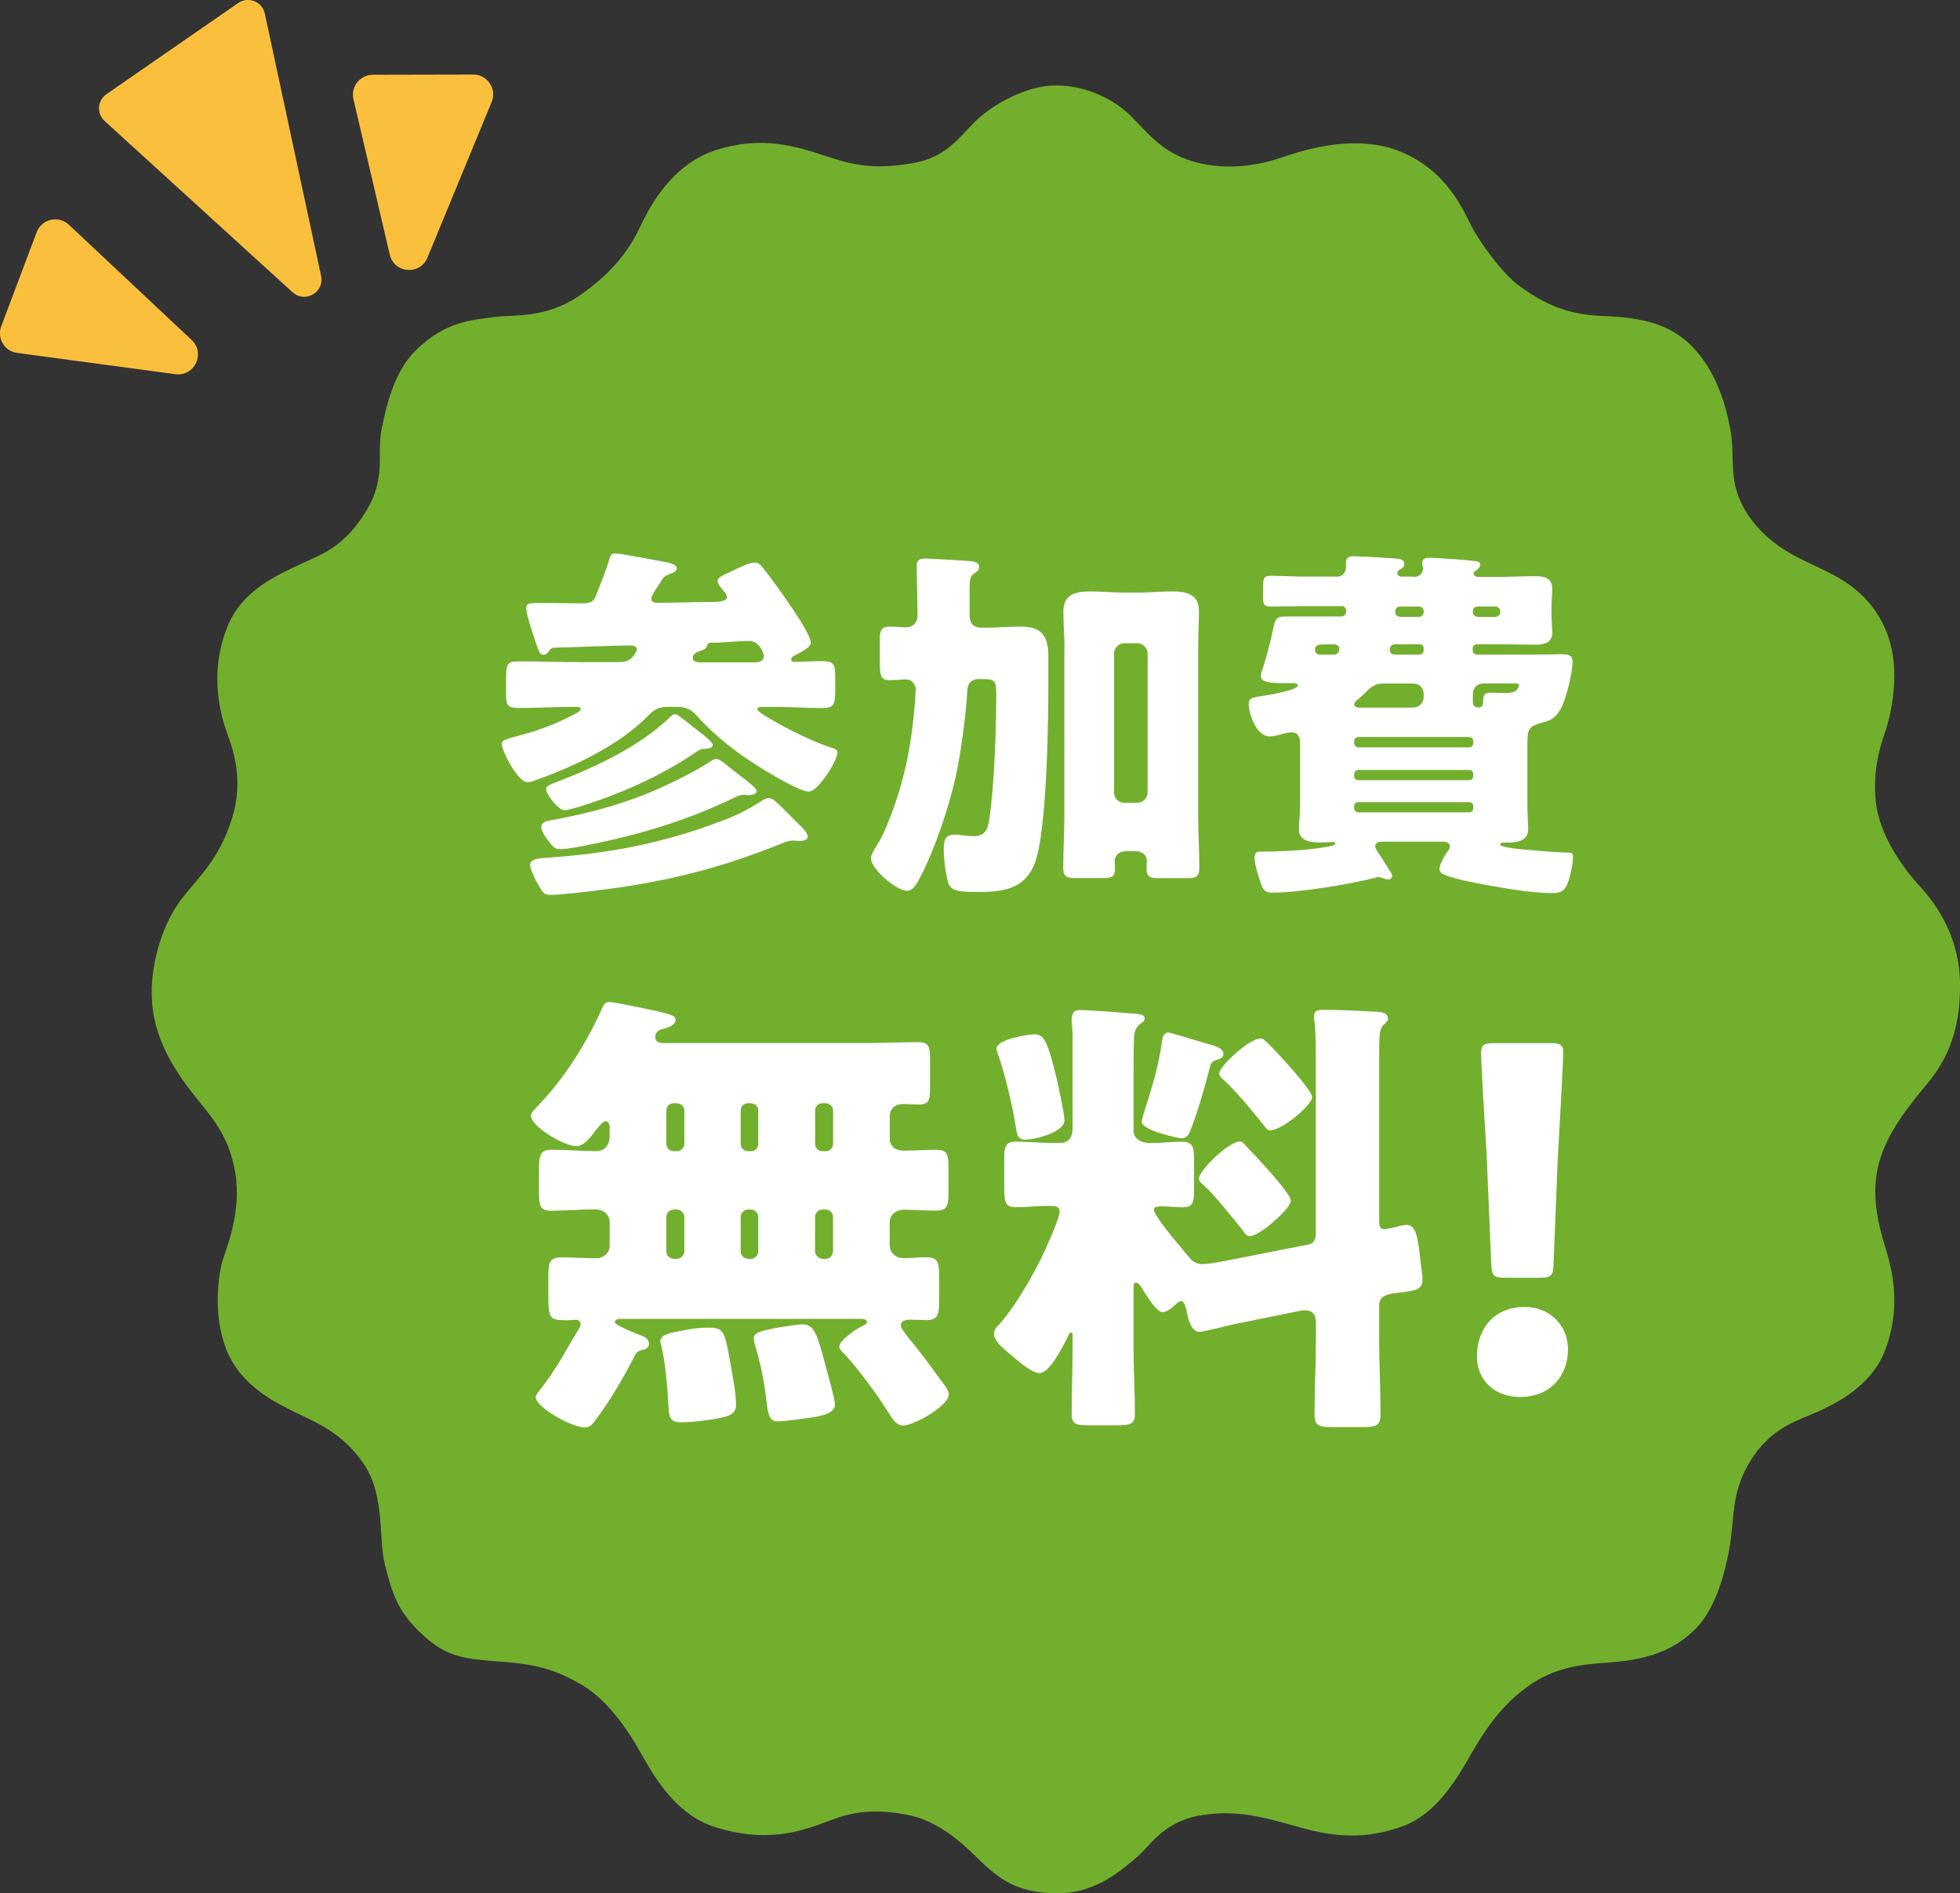
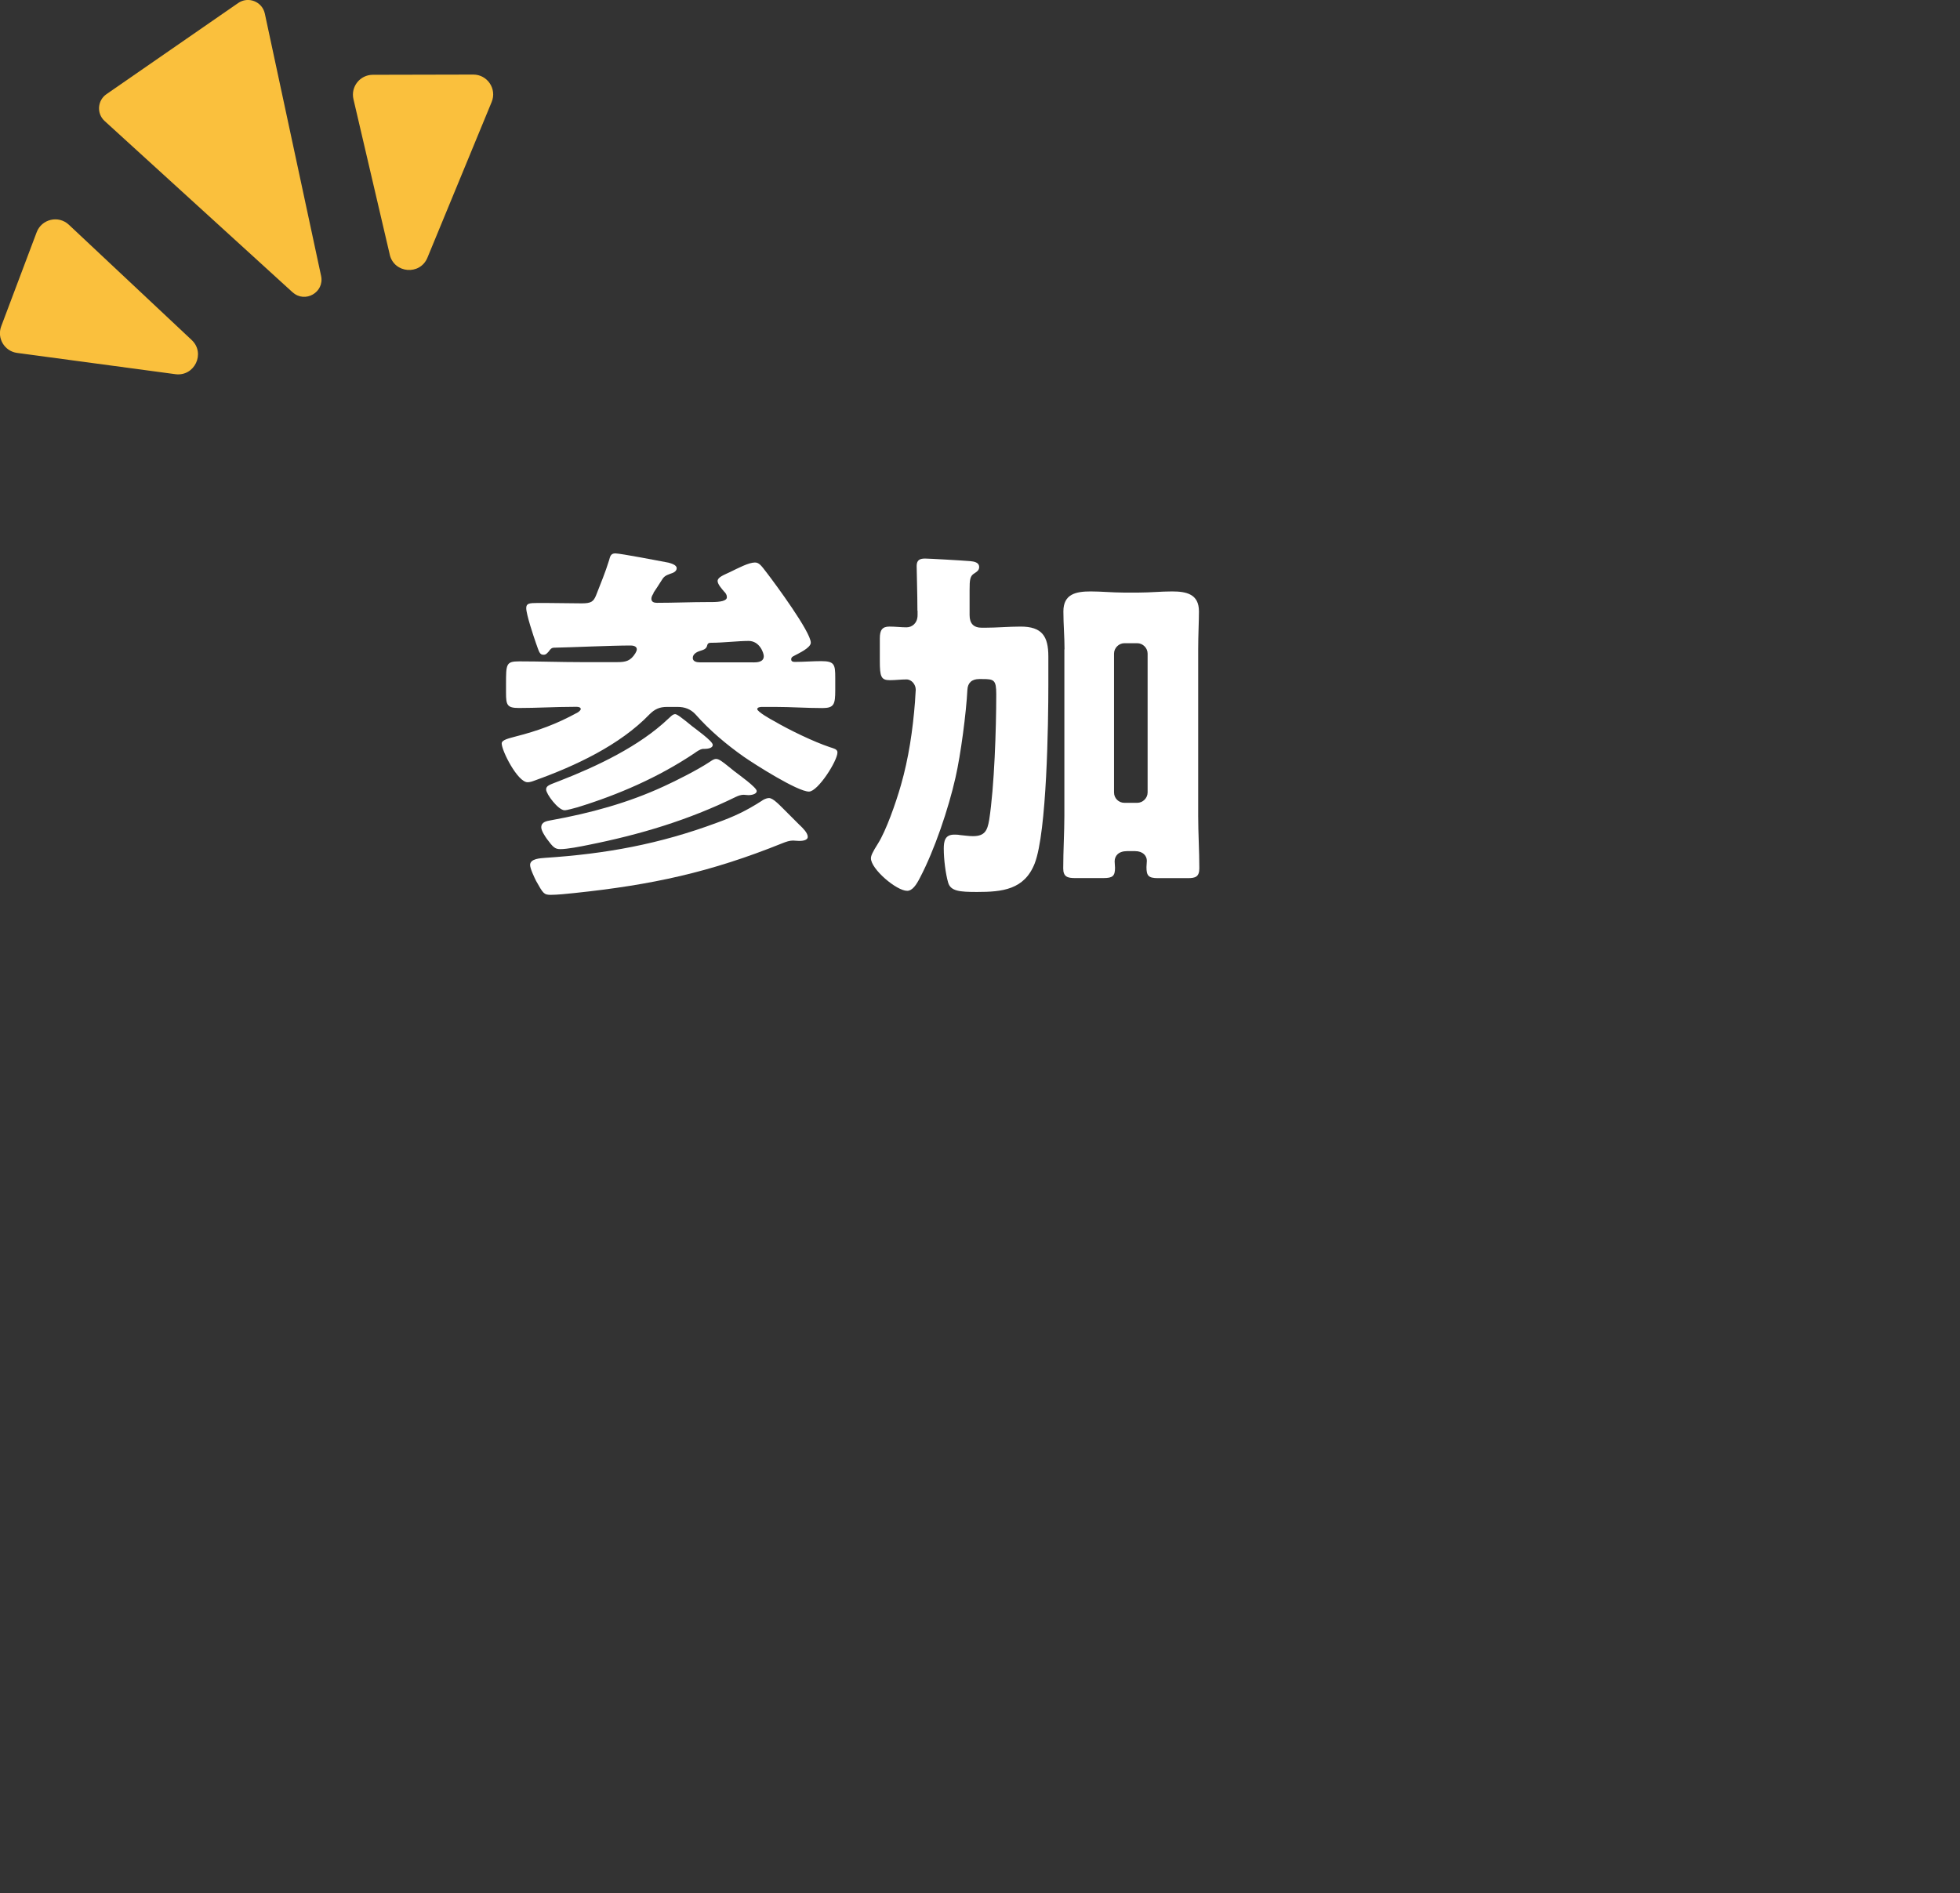
<svg xmlns="http://www.w3.org/2000/svg" id="Layer_2" data-name="Layer 2" viewBox="0 0 258.08 249.35">
  <rect x="0" y="0" width="258.08" height="249.35" fill="#333333" stroke="none" />
  <defs>
    <style>
      .cls-1 {
        fill: #fac03d;
      }

      .cls-2 {
        fill: #fff;
      }

      .cls-3 {
        fill: #72af2d;
      }
    </style>
  </defs>
  <g id="_デザイン" data-name="デザイン">
    <g>
      <g>
-         <path class="cls-3" d="M19.97,130.3c.16-4.82,1.88-9.33,4.12-12.15,2.23-2.82,4.74-4.98,6.45-10.33,1.59-4.98.15-9.07-.52-10.93-.67-1.86-2.75-7.73-.07-14.37,1.97-4.89,6.77-6.86,9.45-8.15,2.68-1.29,5.63-2.06,8.6-6.72,2.98-4.66,1.56-7.67,2.24-11.1.59-2.96,1.62-7.52,4.41-10.31,4.02-4.01,7.54-4.06,10.22-4.46,2.68-.4,6.94.3,11.65-3,6.02-4.22,7.44-8.35,8.26-9.91.82-1.56,3.69-7.3,9.6-9.14,5.91-1.85,10.34-.52,14.43.85,4.09,1.37,6.65,1.67,11.26.93,4.61-.74,6.3-3.57,8.48-5.65,2.18-2.08,6.55-4.61,10.5-4.61s7.66,1.81,9.96,4.13c2.3,2.32,4.29,5.05,9.02,6.13,4.72,1.08,9.01-.19,10.67-.74,1.66-.55,9.2-3.4,15.59-.85,6.39,2.55,8.51,8.09,9.53,10,1.02,1.91,3.96,6.15,6.39,7.85,2.43,1.7,5.41,3.65,10.76,3.84,5.35.19,9.03,1.07,11.98,4.17s4.31,7.37,4.94,11.08c.63,3.71-.5,6.73,2.25,10.9,2.75,4.16,6.74,5.72,8.95,6.81,2.21,1.09,6.75,2.83,9.14,8.23,2.39,5.4.57,11.93,0,13.58-.57,1.66-1.67,4.89-1.24,9.17.43,4.28,3.42,8.59,5.84,11.22,2.42,2.63,5.26,6.94,5.26,13.03s-1.77,9.84-4.31,12.9c-2.54,3.07-5.3,6.5-6.36,10.43-1.05,3.93-.26,7.67.89,11.36,1.15,3.69,1.83,8.17-.05,13.23-1.88,5.07-7.03,7.33-9.05,8.26s-5.55,1.82-8.21,5.63c-2.66,3.81-2.68,7.09-2.96,9.91-.28,2.82-1.41,9.63-4.81,13.03-3.4,3.4-7.57,4.11-11.29,4.39-3.72.28-7.24.54-11.02,3.34-3.78,2.8-5.87,6.39-7.55,9.3-1.68,2.91-4.29,7.25-8.49,8.86-4.2,1.6-8.2,1.67-12.81.46-4.62-1.21-8.45-2.67-13.69-1.87-5.24.8-6.96,4.11-8.69,5.56-1.73,1.45-5.25,4.76-10.41,4.76s-7.43-1.85-9.19-3.34c-1.76-1.49-5.36-5.99-10.64-7.01-6.96-1.34-9.64.79-12.97,1.75-1.96.56-5.99,1.81-12.1-.05-4.91-1.5-7.68-5.65-10.05-9.91-1.12-2.02-3.95-6.68-7.66-8.86-3.71-2.18-6.36-2.77-10.67-3.09-4.87-.37-7.18-.52-10.62-3.79-3.15-2.99-3.79-5.46-4.69-8.95-.89-3.5.06-9.04-2.77-13.27-2.83-4.24-6.71-5.67-9.07-6.84-2.36-1.18-7.07-3.33-9.03-8.22-1.95-4.89-.92-10.39-.51-11.78.41-1.39,2.55-6.29,1.67-11.52-.88-5.24-3.35-7.56-5.57-10.42-2.22-2.87-5.62-7.58-5.42-13.74Z" />
        <g>
          <g>
            <path class="cls-2" d="M86.06,78.13c-.15.24-.29.44-.29.73,0,.44.39.53.73.53,2.24,0,4.53-.1,6.72-.1h.49c1.12,0,2-.15,2-.63,0-.34-.15-.54-.39-.78-.24-.29-.83-.93-.83-1.36,0-.49.78-.78,1.61-1.17,1.12-.54,2.48-1.27,3.31-1.27.58,0,.88.49,1.56,1.36,1.12,1.46,5.79,7.79,5.79,9.2,0,.68-1.61,1.41-2.14,1.7-.19.1-.44.19-.44.49s.24.34.49.34c1.17,0,2.29-.1,3.46-.1,1.75,0,1.85.44,1.85,2.19v1.61c0,1.9-.15,2.38-1.7,2.38-2.09,0-4.14-.15-6.18-.15h-1.8c-.2,0-.59.05-.59.29,0,.34,1.8,1.36,2.19,1.56,2,1.17,5.21,2.73,7.4,3.46.44.15.97.24.97.68,0,1.12-2.58,5.16-3.75,5.16-1.51,0-7.16-3.6-8.57-4.58-2.29-1.61-4.53-3.5-6.38-5.6-.63-.68-1.41-.97-2.34-.97h-1.41c-.97,0-1.61.29-2.29.97-3.94,4.09-9.83,6.82-15.09,8.71-.39.15-.68.24-.97.24-1.31,0-3.41-4.14-3.41-5.11,0-.49,1.02-.68,1.7-.88,3.07-.78,5.5-1.66,8.32-3.21.15-.1.39-.29.39-.44,0-.24-.34-.29-.49-.29h-.49c-2.38,0-4.77.15-7.16.15-1.56,0-1.7-.39-1.7-2v-1.12c0-2.68,0-3.02,1.75-3.02,2.73,0,5.45.1,8.13.1h4.77c1.12,0,1.75-.15,2.38-1.17.1-.19.19-.34.19-.53,0-.39-.49-.49-.78-.49-2.63,0-7.59.24-10.13.29-.29,0-.49.19-.68.49-.19.19-.34.44-.68.44-.53,0-.58-.34-1.02-1.56-.29-.83-1.27-3.75-1.27-4.58,0-.63.39-.68,1.56-.68h1.02c1.56,0,3.12.05,4.72.05,1.27,0,1.56-.24,1.9-1.07.59-1.51,1.22-3.02,1.7-4.58.15-.49.19-.93.83-.93.68,0,5.94,1.02,7.01,1.22.34.1,1.07.29,1.07.73s-.49.63-.83.73c-.68.24-.88.39-1.22.97-.29.49-.73,1.12-1.02,1.56ZM105.34,108.7c.34.34,1.02.97,1.02,1.51,0,.49-.78.54-1.12.54-.29,0-.53-.05-.83-.05-.44,0-.88.15-1.36.34-9.54,3.85-17.23,5.5-27.4,6.57-.88.1-2.34.24-3.12.24-.93,0-1.02-.2-1.95-1.85-.24-.49-.78-1.61-.78-2.09,0-.83,1.36-.88,1.95-.93,8.03-.53,15.04-1.8,22.63-4.62,2.29-.83,3.85-1.56,5.89-2.87.24-.19.68-.39.97-.39.59,0,1.36.88,2.78,2.29l1.31,1.31ZM96.67,101.55c.49.39,2.97,2.14,2.97,2.63,0,.44-.78.54-1.07.54-.24,0-.44-.05-.63-.05-.34,0-.68.1-1.07.29-6.28,3.07-12.61,4.96-19.47,6.33-.92.19-2.72.54-3.6.54-.73,0-.97-.24-1.8-1.36-.24-.34-.73-1.07-.73-1.51,0-.73.73-.83,1.27-.93,5.16-.93,10.17-2.29,14.89-4.48,1.61-.73,4.48-2.19,5.94-3.16.24-.15.58-.44.93-.44.39,0,.92.44,1.65,1.02l.73.59ZM91.03,95.56c.49.39,2.82,2.04,2.82,2.53,0,.54-.92.54-1.31.54-.39.05-.78.34-1.12.58-4.72,3.16-9.98,5.45-15.38,7.11-.39.1-1.36.39-1.7.39-.83,0-2.43-2.14-2.43-2.73,0-.54.49-.63,1.85-1.17,4.87-1.9,10.42-4.53,14.21-8.13.24-.19.58-.63.93-.63.24,0,.83.44,2.14,1.51ZM99.16,87.24c.58,0,1.41-.05,1.41-.83,0-.39-.53-2-2-2-1.31,0-3.46.24-4.77.24-.39,0-.59,0-.68.34-.1.49-.49.59-.93.73-.49.15-.97.44-.97.93s.54.58.93.58h7.01Z" />
            <path class="cls-2" d="M120.8,80.42c0-2.19-.1-5.06-.1-5.89s.49-.97,1.12-.97c.44,0,4.72.24,5.94.34.49.05,1.17.15,1.17.78,0,.39-.24.58-.63.83-.58.34-.63.83-.63,2.24v3.26c0,1.12.54,1.66,1.61,1.66h.39c1.61,0,3.16-.15,4.72-.15,2.82,0,3.65,1.27,3.65,3.94v3.7c0,5.01-.19,19.42-1.8,23.56-1.36,3.46-4.28,3.75-7.59,3.75-2.29,0-3.46-.1-3.8-1.22-.34-1.17-.58-3.07-.58-4.48,0-.97.15-1.85,1.36-1.85.2,0,.54,0,.73.05.59.05,1.17.15,1.75.15,1.56,0,1.9-.73,2.14-2.14.68-4.38.93-12.02.93-16.55,0-1.9-.29-2-1.85-2h-.39c-.97,0-1.51.49-1.56,1.41-.15,3.02-.88,8.57-1.56,11.54-.93,4.14-2.78,9.59-4.67,13.19-.49.97-1.02,1.75-1.7,1.75-1.41,0-4.77-2.87-4.77-4.28,0-.34.19-.78.93-1.95,1.07-1.7,2.34-5.31,3.02-7.69,1.02-3.55,1.56-7.25,1.85-10.95,0-.24.1-1.46.1-1.61,0-.68-.53-1.36-1.22-1.36-.73,0-1.46.1-2.19.1-1.17,0-1.32-.49-1.32-2.53v-2.97c0-1.07.29-1.56,1.27-1.56.78,0,1.51.1,2.24.1s1.46-.54,1.46-1.61v-.58ZM140.17,85.53c0-1.66-.15-3.31-.15-5.01,0-2.29,1.65-2.63,3.6-2.63,1.41,0,2.87.15,4.28.15h2.09c1.46,0,2.87-.15,4.33-.15,1.9,0,3.55.34,3.55,2.63,0,1.27-.1,3.12-.1,5.01v21.95c0,2.29.15,4.58.15,6.86,0,1.12-.49,1.31-1.51,1.31h-3.94c-1.27,0-1.51-.34-1.51-1.46,0-.29.05-.54.05-.83,0-.63-.49-1.27-1.56-1.27h-1.02c-1.17,0-1.66.63-1.66,1.36,0,.29.05.54.05.83,0,1.07-.29,1.36-1.51,1.36h-3.75c-.97,0-1.56-.15-1.56-1.27,0-2.29.15-4.87.15-6.91v-21.95ZM146.69,104.37c0,.78.63,1.36,1.36,1.36h1.7c.73,0,1.36-.63,1.36-1.36v-18.3c0-.73-.63-1.36-1.36-1.36h-1.7c-.73,0-1.36.63-1.36,1.36v18.3Z" />
-             <path class="cls-2" d="M186.2,75.99c.54,0,1.17-.44,1.17-1.02,0-.24-.1-.53-.1-.78,0-.63.44-.73.97-.73.68,0,4.28.24,5.11.34.93.1,1.56.1,1.56.53s-.44.73-.78.97c-.05.05-.1.1-.1.19,0,.24.24.49.58.49h2.53c1.65,0,3.31-.1,4.96-.1,1.02,0,2.29.1,2.29,1.66,0,.58-.1,1.51-.1,2.58v.54c0,1.07.1,2.04.1,2.63,0,1.41-1.07,1.61-2.24,1.61-1.65,0-3.31-.05-5.01-.05h-2.68c-.29,0-.54.24-.54.53v.29c0,.29.24.54.54.54h7.88c1.07,0,2.19-.05,3.26-.05.73,0,1.46.05,1.46.97,0,1.51-.88,5.21-1.7,6.47-.59.92-1.12,1.27-2.24,1.56-1.9.49-2,.92-2,2.82v8.08c0,1.31.1,2.43.1,3.16,0,1.36-1.12,1.75-2.77,1.75h-.49c-.15,0-.44.05-.44.24,0,.44,3.26.68,3.8.73,1.65.15,3.26.29,4.92.34.73,0,.88.05.88.53,0,.93-.29,2.29-.58,3.16-.34,1.12-.83,1.65-2.04,1.65-2.43,0-5.26-.44-7.69-.88-1.56-.24-5.11-.92-6.43-1.46-.39-.15-.83-.34-.83-.83,0-.63.68-1.8,1.07-2.34.15-.19.29-.34.29-.63,0-.44-.44-.63-.83-.63h-8.18c-.44,0-.83.19-.83.63,0,.1.05.24.29.63.49.78,1.31,2,1.75,2.73.15.24.19.39.19.58s-.24.39-.44.39c-.24,0-.54-.05-.78-.15-.15-.05-.39-.15-.58-.15-.1,0-.34.05-.44.1-3.5.88-9.98,1.95-13.53,1.95-1.02,0-1.22-.39-1.56-1.36-.29-.88-.78-2.38-.78-3.26,0-.78.49-.78.73-.78,2.77,0,6.09-.19,8.23-.54,1.36-.19,1.66-.34,1.66-.53,0-.1,0-.19-.44-.19s-.88.05-1.32.05c-1.27,0-3.02-.05-3.02-1.75,0-.68.15-1.8.15-3.16v-8.08c0-.73-.15-1.51-1.07-1.51-.58,0-1.17.19-1.7.34-.39.1-.83.19-1.22.19-1.85,0-2.77-3.16-2.77-4.19,0-.83.34-.93,2.04-1.17.63-.1,4.43-.73,4.43-1.36,0-.24-.34-.29-.54-.29h-1.36c-1.41,0-2.97-.05-2.97-.93,0-.34.24-.97.34-1.27.54-1.75,1.02-3.65,1.36-5.31.19-1.02.53-1.27,1.56-1.27h7.35c.39,0,.63-.34.63-.73,0-.34-.24-.63-.58-.63h-4.77c-1.56,0-3.07.05-4.57.05-.88,0-1.02-.24-1.02-1.17v-1.56c0-1.02.1-1.31,1.02-1.31,1.51,0,3.02.1,4.57.1h4.19c.63,0,1.12-.54,1.12-1.17v-.58c0-.73.34-.93,1.02-.93.73,0,5.31.24,5.94.34.34.05.73.24.73.68,0,.39-.24.54-.49.68s-.44.24-.44.49c0,.19.15.49.58.49h1.61ZM175.68,86.22c.49,0,.68-.49.68-.78,0-.34-.29-.58-.73-.58h-1.07c-.93,0-1.41.05-1.41.73,0,.39.29.58.63.63h1.9ZM186.1,93.18c.78,0,1.36-.63,1.36-1.36v-.44c0-.78-.58-1.36-1.36-1.36h-4.04c-.93,0-1.61.49-2.24,1.17-.24.24-.63.59-.97.88-.29.24-.54.49-.54.68,0,.34.39.44.63.44h7.15ZM193.45,98.43c.29,0,.54-.24.54-.54v-.29c0-.29-.24-.54-.54-.54h-14.6c-.29,0-.54.24-.54.54v.29c0,.29.2.49.54.54h14.6ZM178.85,101.4c-.29,0-.54.24-.54.58v.24c0,.29.24.53.54.53h14.6c.29,0,.54-.24.54-.53v-.24c0-.34-.19-.58-.54-.58h-14.6ZM178.85,105.64c-.29,0-.54.24-.54.53v.29c0,.29.24.53.54.53h14.6c.29,0,.54-.24.54-.53v-.29c0-.29-.19-.53-.54-.53h-14.6ZM183.67,84.85c-.39,0-.68.29-.68.68,0,.44.29.68.63.68h3.31c.29,0,.53-.24.53-.54v-.29c0-.29-.19-.53-.53-.53h-3.26ZM186.83,81.25c.34,0,.63-.29.63-.63v-.15c0-.34-.29-.59-.63-.59h-2.53c-.39,0-.58.34-.58.73s.24.58.63.63h2.48ZM196.91,81.25c.34,0,.63-.29.63-.63v-.15c0-.34-.29-.59-.63-.59h-2.34c-.34,0-.63.24-.63.59v.15c0,.34.29.58.63.63h2.34ZM195.3,90.01c-.73,0-1.36.58-1.36,1.36v1.17c0,.24.19.63.68.63.59,0,.68-.34.68-.93,0-.97.44-1.02,1.12-1.02.58,0,1.12.05,1.7.05.39,0,.88,0,1.27-.19.34-.15.63-.58.63-.83s-.24-.24-.68-.24h-4.04Z" />
          </g>
          <g>
-             <path class="cls-2" d="M80.31,148.51c0-.3-.18-.85-.55-.85-.43,0-1.03.85-1.28,1.16-.61.79-1.52,2.13-2.61,2.13-1.46,0-5.96-2.49-5.96-4.08,0-.37.55-.79.79-1.1,3.59-3.71,6.39-8.15,8.52-12.84.24-.55.37-.97,1.03-.97.61,0,6.14,1.16,7.06,1.4,1.64.43,1.64.61,1.64.97,0,.67-1.03,1.03-1.58,1.16-.61.12-1.1.43-1.1,1.09,0,.61.49.79,1.03.79h26.77c2.25,0,4.56-.12,6.81-.12,1.4,0,1.58.55,1.58,2.25v3.71c0,1.7-.12,2.25-1.52,2.25-.67,0-1.34-.06-2.01-.06-1.03,0-1.77.55-1.77,1.7v2.86c0,1.16.91,1.58,1.89,1.58,1.4,0,2.8-.12,4.2-.12,1.52,0,1.64.67,1.64,2.37v3.16c0,1.89-.12,2.49-1.77,2.49-1.4,0-2.74-.12-4.14-.12-.97,0-1.83.67-1.83,1.64v3.04c0,1.03.85,1.7,1.83,1.7,1.03,0,2.01-.12,2.98-.12,1.58,0,1.7.73,1.7,2.56v3.1c0,1.89-.12,2.62-1.76,2.62-.67,0-1.4-.06-2.07-.06-.49,0-1.22.12-1.22.73,0,.42.61,1.09.85,1.46,1.4,1.64,3.1,3.95,4.38,5.72.37.49,1.09,1.34,1.09,1.95,0,1.46-4.56,4.08-6.02,4.08-.91,0-1.46-.97-1.89-1.64-1.28-2.13-4.08-5.9-5.78-7.73-.24-.24-.73-.67-.73-1.03,0-.79,2.19-2.31,2.86-2.61.37-.18.79-.37.79-.61,0-.37-.55-.43-.79-.43h-31.69c-.18,0-.73.06-.73.43,0,.43,2.98,1.58,3.47,1.76.49.18,1.03.49,1.03,1.09,0,.67-.67.79-1.03.85-.55.18-.73.43-.97.97-1.28,2.49-2.68,4.93-4.32,7.24-1.22,1.7-1.34,1.95-2.19,1.95-1.7,0-6.39-2.68-6.39-3.95,0-.3.24-.61.49-.91,2.25-2.8,3.41-5.23,5.17-8.09.12-.18.24-.36.24-.61,0-.3-.18-.61-.67-.61-.3,0-.67.06-.97.06-2.61,0-2.61-.06-2.61-4.14v-1.58c0-1.82.12-2.56,1.76-2.56,1.52,0,3.04.12,4.56.12.91,0,1.76-.67,1.76-1.64v-3.1c0-.97-.79-1.7-1.89-1.7-1.95,0-3.89.18-5.84.18-1.46,0-1.58-.73-1.58-2.49v-2.86c0-1.82.12-2.68,1.58-2.68,2.01,0,4.02.18,5.96.18,1.1,0,1.64-.73,1.76-1.7v-1.4ZM90.96,175.03c.79-.12,1.58-.18,2.37-.18,1.82,0,2.07.42,2.68,3.77.3,1.76.91,4.74.91,6.39,0,1.16-.85,1.46-1.95,1.7-1.34.3-3.89.61-5.29.61s-1.58-.67-1.64-1.89c-.12-2.25-.42-6.14-.97-8.21-.06-.18-.12-.43-.12-.61,0-.97,1.76-1.16,4.02-1.58ZM88.71,145.29c-.55,0-.97.42-.97.97v4.38c0,.55.42.97.97.97h.43c.49,0,.97-.42.97-.97v-4.38c0-.55-.42-.91-.97-.97h-.43ZM89.14,165.79c.49,0,.97-.49.97-.97v-4.56c0-.49-.49-.97-.97-.97h-.43c-.55,0-.97.49-.97.97v4.56c0,.49.36.91.97.97h.43ZM98.5,145.29c-.55,0-.97.42-.97.97v4.38c0,.55.42.97.97.97h.37c.55,0,.97-.42.97-.97v-4.38c0-.55-.36-.91-.97-.97h-.37ZM98.87,165.79c.55,0,.97-.49.97-.97v-4.56c0-.49-.42-.97-.97-.97h-.37c-.55,0-.97.49-.97.97v4.56c0,.49.36.91.97.97h.37ZM102.03,174.91c.85-.12,2.74-.49,3.59-.49,1.7,0,1.95,1.16,3.47,6.87.55,2.01.85,3.28.85,3.71,0,.91-1.16,1.46-3.59,1.76-1.03.12-2.98.43-3.95.43-1.09,0-1.28-.85-1.52-3.04-.24-2.13-.73-4.56-1.46-7-.06-.24-.18-.61-.18-.91,0-.73,1.28-1.03,2.31-1.22.18-.06.3-.06.49-.12ZM108.3,145.29c-.55,0-.97.42-.97.97v4.38c0,.55.42.97.97.97h.43c.55,0,.97-.42.97-.97v-4.38c0-.55-.42-.91-.97-.97h-.43ZM108.72,165.79c.55,0,.97-.49.97-.97v-4.56c0-.49-.42-.97-.97-.97h-.43c-.55,0-.97.49-.97.97v4.56c0,.49.42.91.97.97h.43Z" />
-             <path class="cls-2" d="M172.1,163.96c.91-.18,1.16-.67,1.16-1.52v-22.39c0-1.95,0-4.08-.18-5.6-.06-.18-.06-.43-.06-.61,0-.79.61-.85,1.22-.85,1.95,0,4.56.12,6.57.24.61,0,1.95,0,1.95.91,0,.37-.3.55-.61.85-.42.43-.42.97-.49,1.52-.06.67-.06,1.82-.06,3.04v21.35c0,.91.37.97.67.97.49,0,1.64-.3,2.13-.43.3-.06.55-.12.79-.12,1.16,0,1.46,1.34,1.76,3.95l.18,1.58c.06.42.18,1.22.18,1.58,0,1.46-.85,1.52-3.1,1.82-1.09.12-2.61.24-2.61,1.64v4.38c0,3.35.18,6.69.18,10.04,0,1.46-.61,1.64-2.43,1.64h-3.77c-1.82,0-2.49-.12-2.49-1.64,0-3.35.18-6.69.18-10.04v-2.19c0-1.1-.61-1.52-1.46-1.52-.06,0-.18,0-.55.06l-8.7,1.76c-.79.18-4.2,1.03-4.62,1.03-1.22,0-1.58-2.13-1.76-3.04-.12-.3-.24-1.03-.67-1.03-.3,0-.85.61-1.09.79-.37.3-.85.67-1.34.67-.85,0-2.13-2.25-2.61-2.98-.12-.24-.55-.91-.91-.91-.24,0-.3.36-.3.55v8.15c0,2.86.18,5.72.18,8.64,0,1.34-.67,1.46-2.43,1.46h-3.53c-1.76,0-2.37-.12-2.37-1.46,0-2.86.12-5.78.12-8.64v-1.76c0-.12,0-.37-.18-.37-.24,0-.43.49-.61.91-.55,1.03-2.25,4.44-3.53,4.44-1.1,0-2.98-1.7-3.77-2.37-.85-.73-2.25-1.76-2.25-2.8,0-.61.37-.91.73-1.28,2.43-2.8,5.17-7.66,6.57-11.07.37-.79,1.34-3.1,1.34-3.83,0-.61-.73-.67-1.4-.67-1.46,0-2.98.18-4.38.18s-1.52-.73-1.52-2.62v-3.53c0-1.82.12-2.49,1.58-2.49,1.22,0,3.1.18,5.17.18h.61c1.03,0,1.64-.73,1.64-1.76v-12.65c0-.49-.12-1.28-.12-1.7,0-.79.18-1.4,1.03-1.4.91,0,5.35.3,6.51.43.85.06,2.07.06,2.07.61s-.43.61-.79.97c-.49.55-.55.91-.61,1.64-.06,1.76-.06,3.53-.06,5.29v6.94c0,1.16,1.16,1.64,2.13,1.64,1.46,0,2.92-.18,4.26-.18s1.58.61,1.58,2.31v4.02c0,1.64-.12,2.31-1.52,2.31-.91,0-1.89-.12-2.8-.12-.3,0-.97,0-.97.42,0,.73,2.43,3.65,3.71,5.17.24.3.43.55.55.67.61.73,1.03,1.34,2.13,1.34.67,0,1.64-.18,2.37-.3l11.44-2.25ZM136.33,136.22c1.28,0,1.76,1.58,2.8,5.78.24,1.03,1.03,4.75,1.03,5.54,0,1.58-3.89,2.55-5.11,2.55s-1.16-.97-1.34-1.95c-.36-2.37-1.52-7.24-2.37-9.49-.06-.12-.12-.37-.12-.55,0-1.22,4.14-1.89,5.11-1.89ZM159.14,137.5c.61.18,1.95.49,1.95,1.28,0,.49-.42.67-.85.79-.79.3-.79.42-1.03,1.34-.55,2.25-1.52,5.54-2.37,7.73-.24.67-.55,1.28-1.28,1.28-.3,0-5.23-1.03-5.23-2.19,0-.3.55-1.95.67-2.37.85-2.68,1.64-5.42,2.01-8.27.12-.55.18-1.1.85-1.1.3,0,4.56,1.34,5.29,1.52ZM164.25,151.13c.97.97,5.72,6.02,5.72,7,0,1.03-4.14,4.68-5.41,4.68-.37,0-.61-.3-.79-.61-1.22-1.52-3.89-4.87-5.23-6.08-.3-.24-.67-.49-.67-.91,0-1.03,3.89-4.87,5.35-4.87.49,0,.55.3,1.03.79ZM167.17,137.62c.91.91,5.6,5.9,5.6,6.87,0,1.03-3.95,4.38-5.54,4.38-.3,0-.49-.24-.67-.49-1.09-1.4-4.07-4.99-5.35-6.08-.3-.24-.67-.55-.67-.91,0-.97,3.95-4.62,5.41-4.62.49,0,.61.3,1.22.85Z" />
-             <path class="cls-2" d="M206.46,177.71c0,3.35-2.19,6.27-6.33,6.27-3.29,0-5.66-2.19-5.66-5.35,0-3.59,2.25-6.51,6.27-6.51,3.29,0,5.72,2.37,5.72,5.6ZM198.25,168.28c-1.58,0-1.83-.24-1.89-1.82l-.61-14.42c-.24-3.77-.73-12.17-.73-13.38,0-1.03.37-1.28,1.7-1.28h7.42c1.34,0,1.7.24,1.7,1.28,0,1.22-.49,9.55-.73,14.11l-.55,13.69c-.06,1.58-.3,1.82-1.89,1.82h-4.44Z" />
-           </g>
+             </g>
        </g>
      </g>
      <g>
        <path class="cls-1" d="M38.53,38.5L13.78,15.94c-1.08-.98-.96-2.71.24-3.54L31.36.4c1.33-.92,3.17-.19,3.51,1.39l7.41,34.55c.46,2.16-2.12,3.64-3.75,2.15Z" />
        <path class="cls-1" d="M51.32,33.53l-4.78-20.47c-.38-1.64.86-3.2,2.54-3.21l13.24-.03c1.86,0,3.13,1.89,2.42,3.61l-8.46,20.51c-.97,2.35-4.38,2.07-4.96-.4Z" />
        <path class="cls-1" d="M23.1,49.28l-20.84-2.8c-1.67-.22-2.69-1.94-2.1-3.51l4.67-12.39c.66-1.74,2.88-2.26,4.24-.98l16.17,15.18c1.85,1.74.38,4.83-2.14,4.5Z" />
      </g>
    </g>
  </g>
</svg>